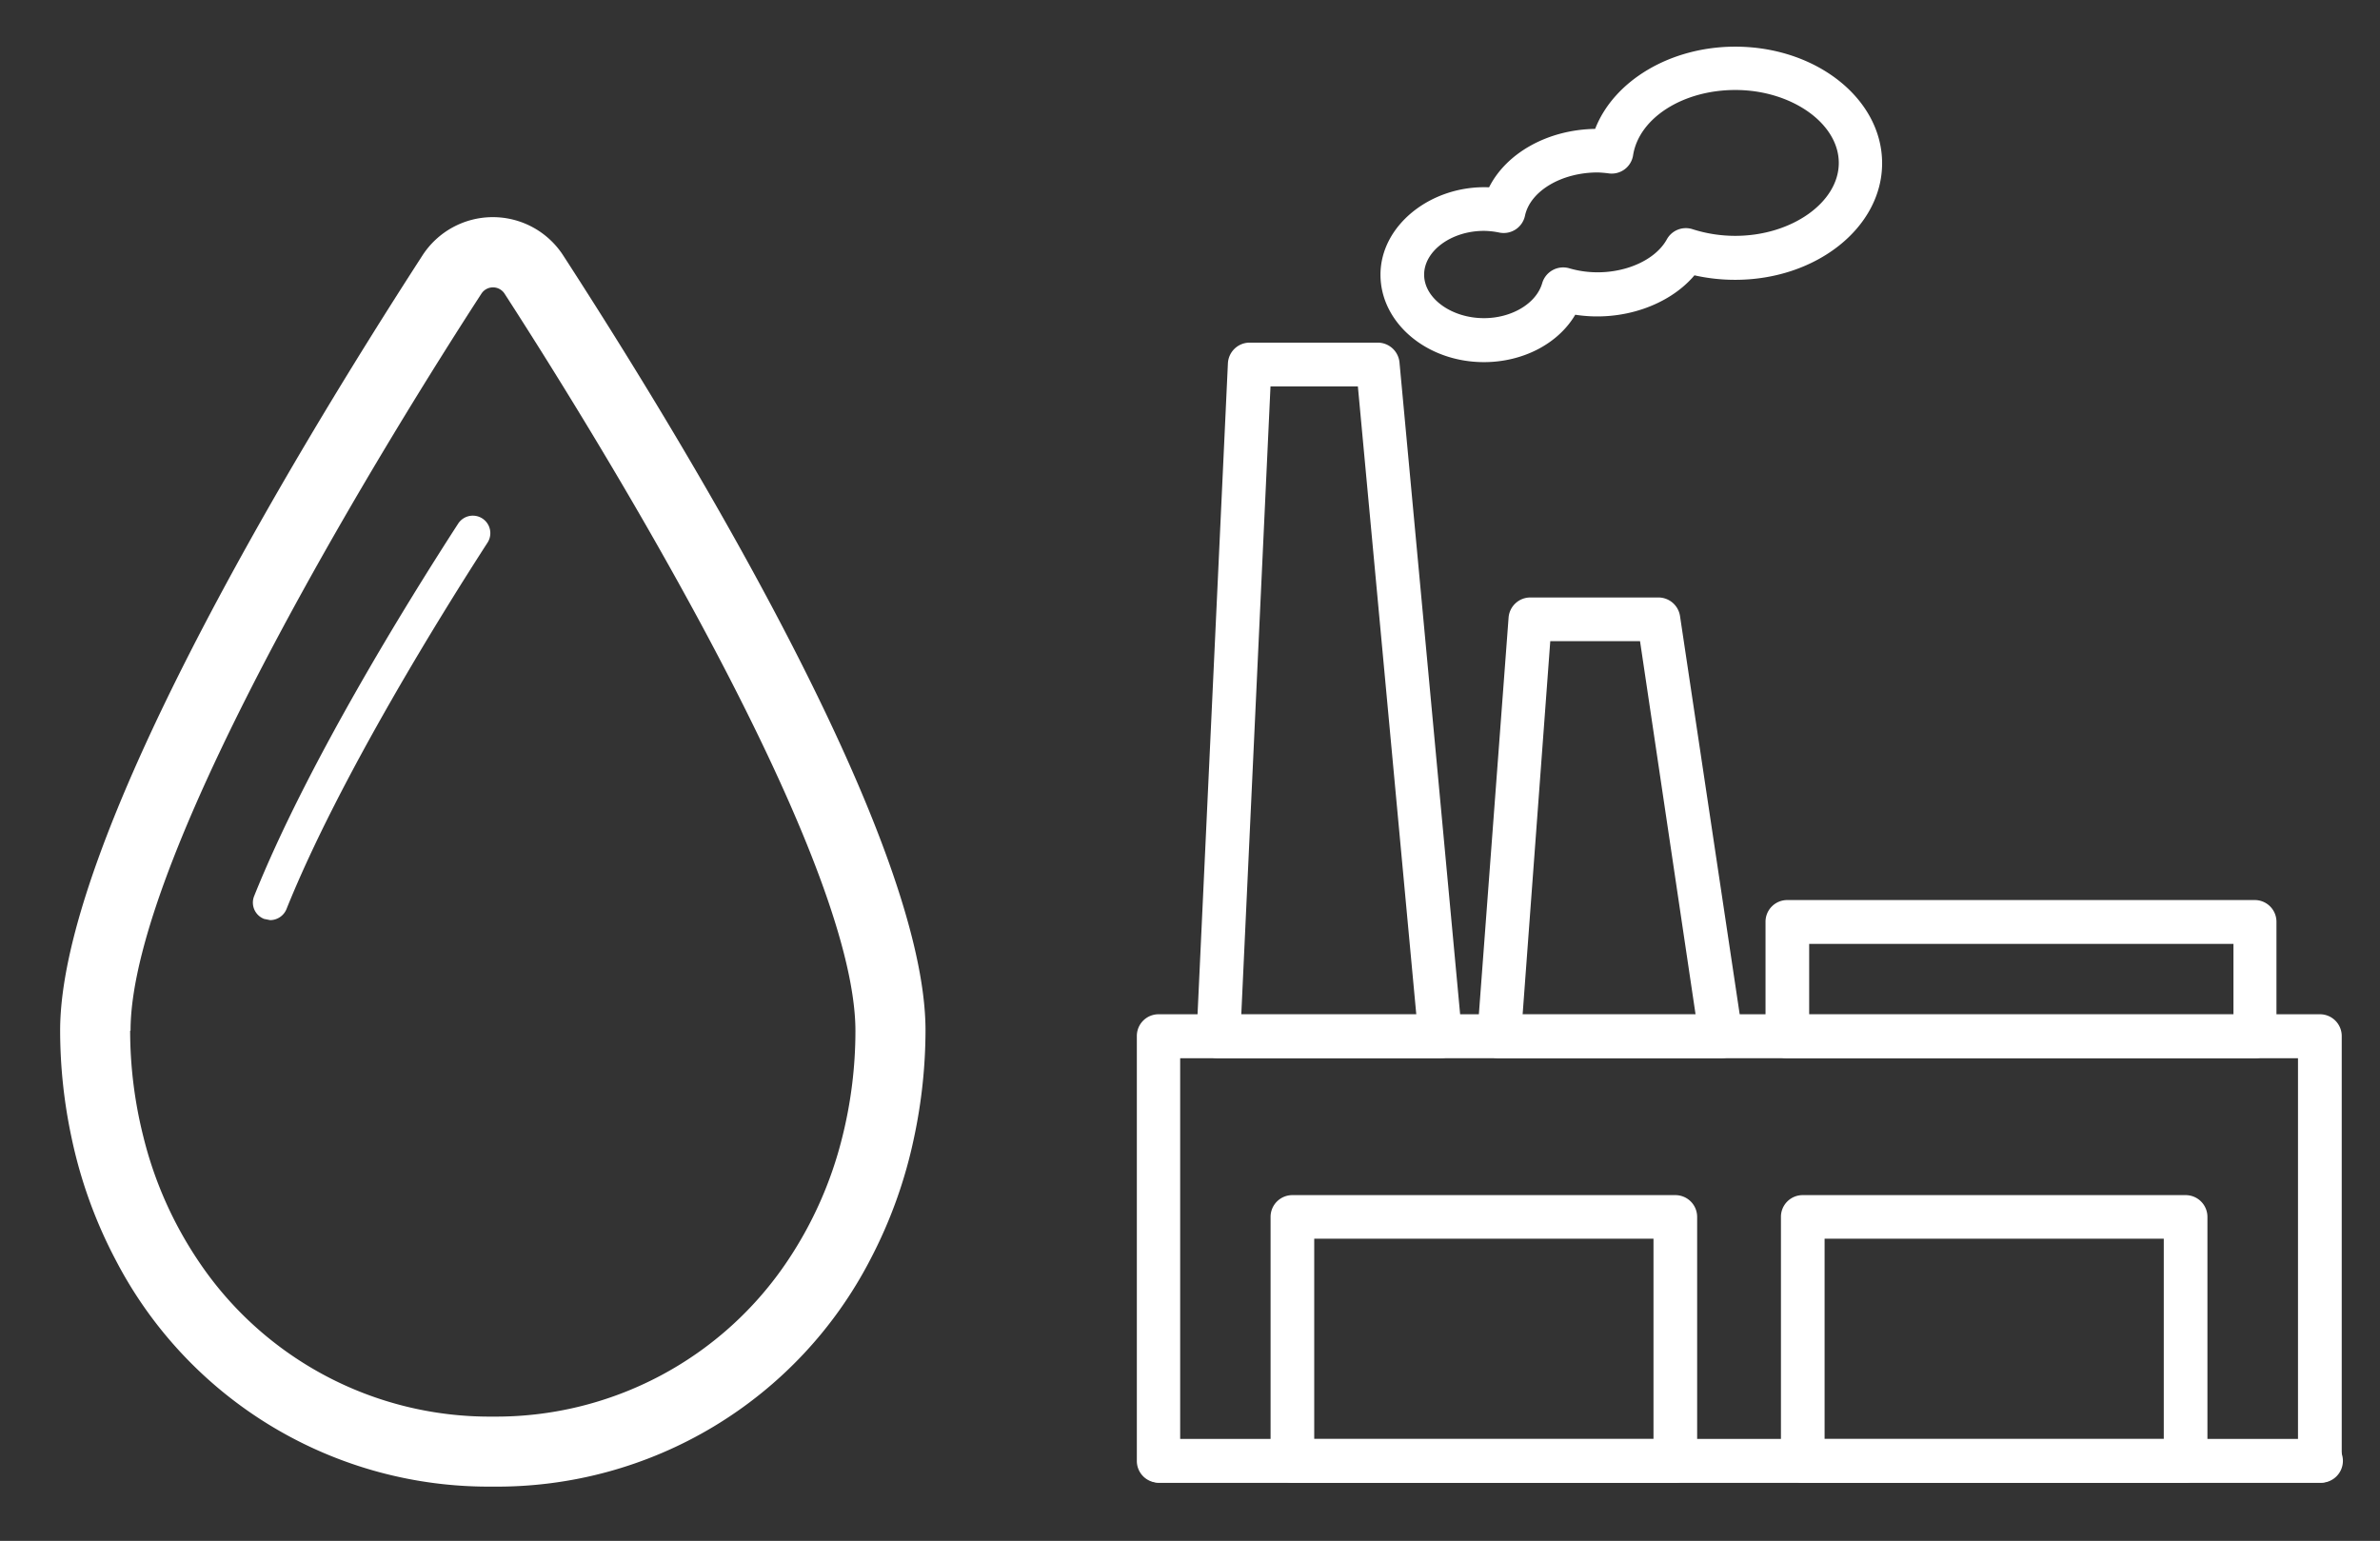
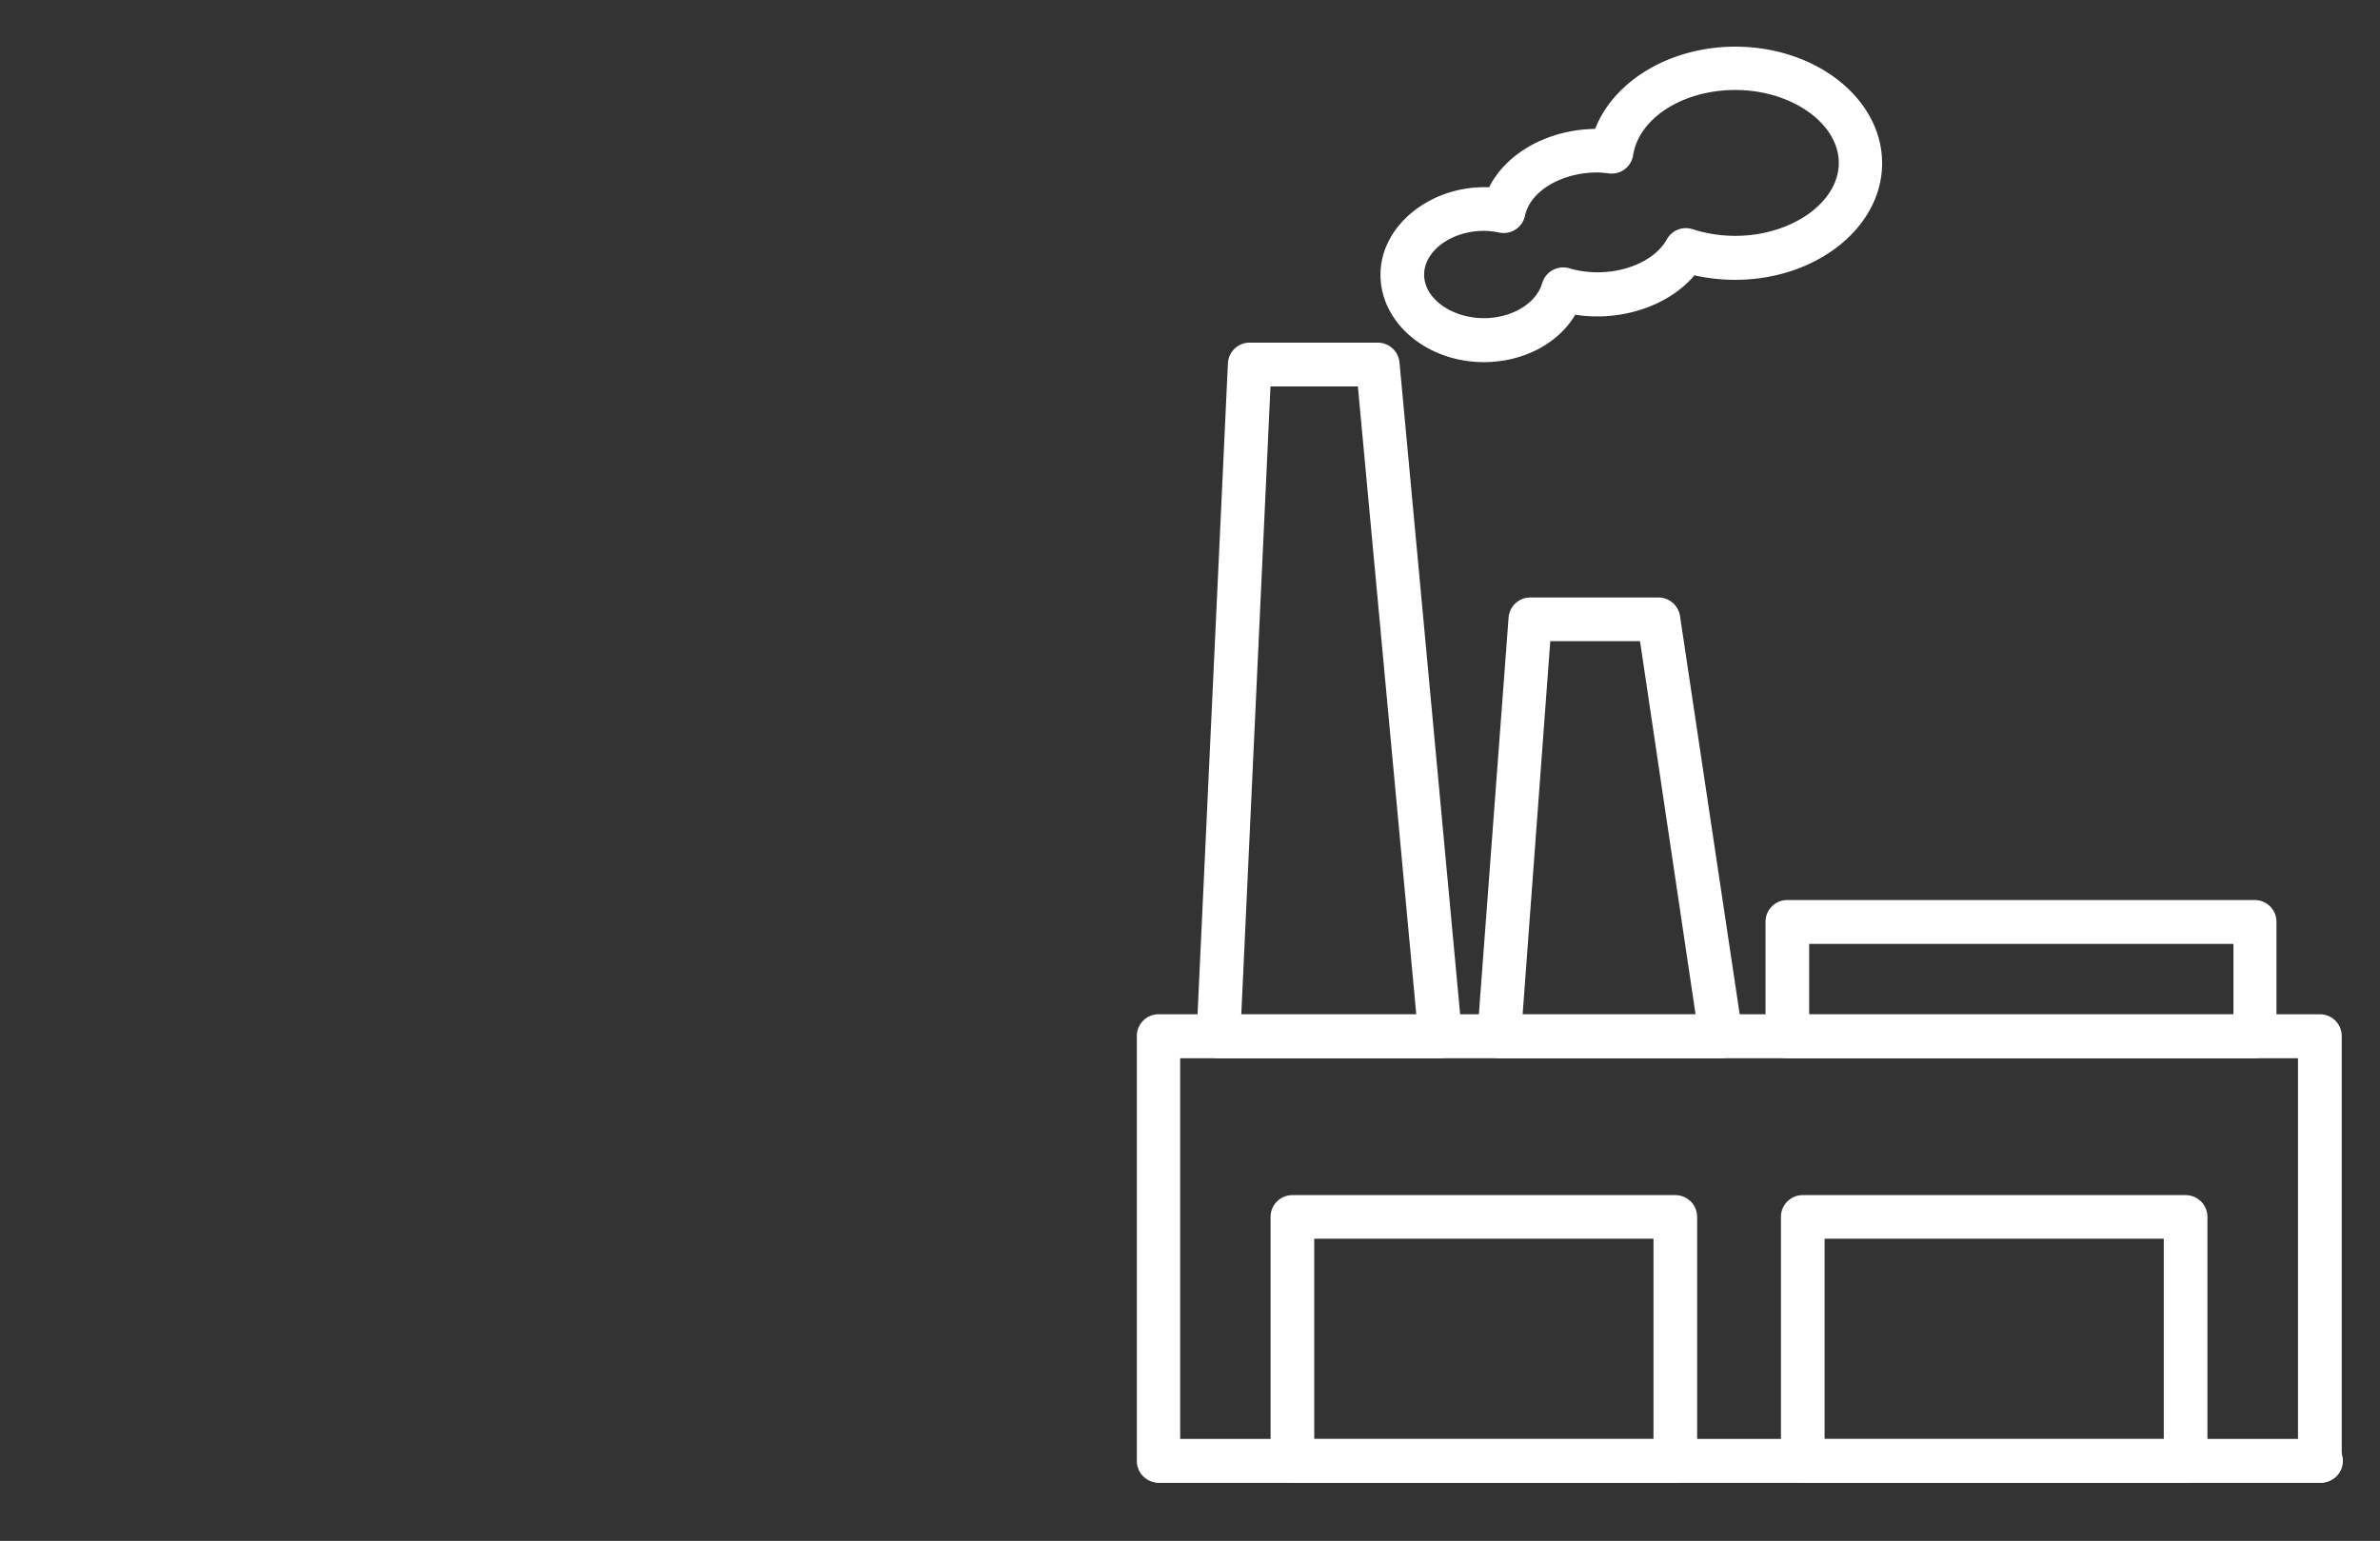
<svg xmlns="http://www.w3.org/2000/svg" id="Layer_1" data-name="Layer 1" viewBox="0 0 291.69 188.88">
  <rect x="0" y="0" width="291.69" height="188.88" fill="#333333" stroke="none" />
  <defs>
    <style>.cls-1{fill:none;}.cls-2{clip-path:url(#clip-path);}.cls-3{fill:#fff;}</style>
    <clipPath id="clip-path">
-       <rect class="cls-1" x="7.37" y="26.6" width="106.06" height="155.63" />
-     </clipPath>
+       </clipPath>
  </defs>
  <g class="cls-2">
    <path class="cls-3" d="M16,126.34C16,104.23,48.89,51.57,59,36a1.69,1.69,0,0,1,2.84,0c10.09,15.61,43,68.27,43,90.38a53.58,53.58,0,0,1-1.63,13.09,47.81,47.81,0,0,1-6.63,15A43,43,0,0,1,60.4,173.65a42.94,42.94,0,0,1-36.1-19.1,47.67,47.67,0,0,1-6.73-15.21,53.33,53.33,0,0,1-1.62-13M60.4,182.23a51.48,51.48,0,0,0,46.25-27.81,57.41,57.41,0,0,0,5.38-15,63.51,63.51,0,0,0,1.4-13.1c0-22.94-27.82-69.39-44.4-95a10.27,10.27,0,0,0-17.26,0c-16.58,25.65-44.4,72.1-44.4,95a63.14,63.14,0,0,0,1.37,13,57.4,57.4,0,0,0,5.49,15.23A51.46,51.46,0,0,0,60.4,182.23" />
    <path class="cls-3" d="M32.31,112.63l.8.16a2.17,2.17,0,0,0,2-1.35c6.53-16.25,19.41-36.82,24.64-44.92a2.14,2.14,0,1,0-3.6-2.33c-6.59,10.19-18.59,29.66-25,45.65a2.14,2.14,0,0,0,1.19,2.79" />
  </g>
  <path class="cls-3" d="M284.3,181.75H142a2.66,2.66,0,0,1-2.67-2.67V127a2.66,2.66,0,0,1,2.67-2.67H284.3A2.67,2.67,0,0,1,287,127v52A2.67,2.67,0,0,1,284.3,181.75ZM144.64,176.4h137V129.72h-137Z" />
  <path class="cls-3" d="M284.3,181.75H142a2.68,2.68,0,0,1,0-5.35H284.3a2.68,2.68,0,1,1,0,5.35Z" />
  <path class="cls-3" d="M267.87,181.75H220.94a2.66,2.66,0,0,1-2.67-2.67V149.17a2.66,2.66,0,0,1,2.67-2.67h46.93a2.67,2.67,0,0,1,2.67,2.67v29.91A2.67,2.67,0,0,1,267.87,181.75Zm-44.25-5.35h41.57V151.84H223.62Z" />
  <path class="cls-3" d="M205.32,181.75H158.4a2.67,2.67,0,0,1-2.68-2.67V149.17a2.67,2.67,0,0,1,2.68-2.67h46.92a2.67,2.67,0,0,1,2.68,2.67v29.91A2.67,2.67,0,0,1,205.32,181.75Zm-44.25-5.35h41.58V151.84H161.07Z" />
  <path class="cls-3" d="M176.52,129.72h-27.2a2.68,2.68,0,0,1-2.67-2.81l3.84-82.35A2.67,2.67,0,0,1,153.16,42h15.69a2.68,2.68,0,0,1,2.67,2.43l7.66,82.35a2.68,2.68,0,0,1-2.66,2.93Zm-24.39-5.35h21.45l-7.16-77H155.71Z" />
  <path class="cls-3" d="M210.92,129.72h-27.2a2.67,2.67,0,0,1-2.66-2.88l3.83-51.13a2.67,2.67,0,0,1,2.67-2.47h15.69a2.68,2.68,0,0,1,2.65,2.27l7.66,51.13a2.69,2.69,0,0,1-2.64,3.08Zm-24.31-5.35h21.2L201,78.59H190Z" />
  <path class="cls-3" d="M276.37,129.72H219.05a2.67,2.67,0,0,1-2.67-2.68V113a2.66,2.66,0,0,1,2.67-2.67h57.32A2.66,2.66,0,0,1,279,113v14A2.67,2.67,0,0,1,276.37,129.72Zm-54.64-5.35h52V115.7h-52Z" />
  <path class="cls-3" d="M181.87,44.39c-7,0-12.68-4.81-12.68-10.72,0-6.09,6.25-11,13.31-10.71,2.11-4.19,7.17-7.07,13-7.16,2.29-5.89,9.2-10.08,17.17-10.08,9.94,0,18,6.41,18,14.29s-8.09,14.29-18,14.29a22.62,22.62,0,0,1-5-.55c-3.12,3.69-8.9,5.72-14.61,4.83C191,42.09,186.7,44.39,181.87,44.39Zm0-16.09c-4,0-7.33,2.46-7.33,5.37S177.9,39,181.87,39c3.41,0,6.42-1.8,7.14-4.29a2.68,2.68,0,0,1,3.33-1.82c4.81,1.41,10.18-.36,11.94-3.54a2.66,2.66,0,0,1,3.17-1.25,17.18,17.18,0,0,0,5.23.81c6.87,0,12.68-4.09,12.68-8.94s-5.81-8.94-12.68-8.94c-6.41,0-11.8,3.42-12.53,8a2.65,2.65,0,0,1-2.94,2.23,12.81,12.81,0,0,0-1.4-.12c-4.44,0-8.27,2.28-8.91,5.31a2.67,2.67,0,0,1-3.14,2.06A9.77,9.77,0,0,0,181.87,28.3Z" />
  <style type="text/css" id="custom-css-injector">#workbenchPageContent {
max-width: 1200px !important;
}</style>
</svg>